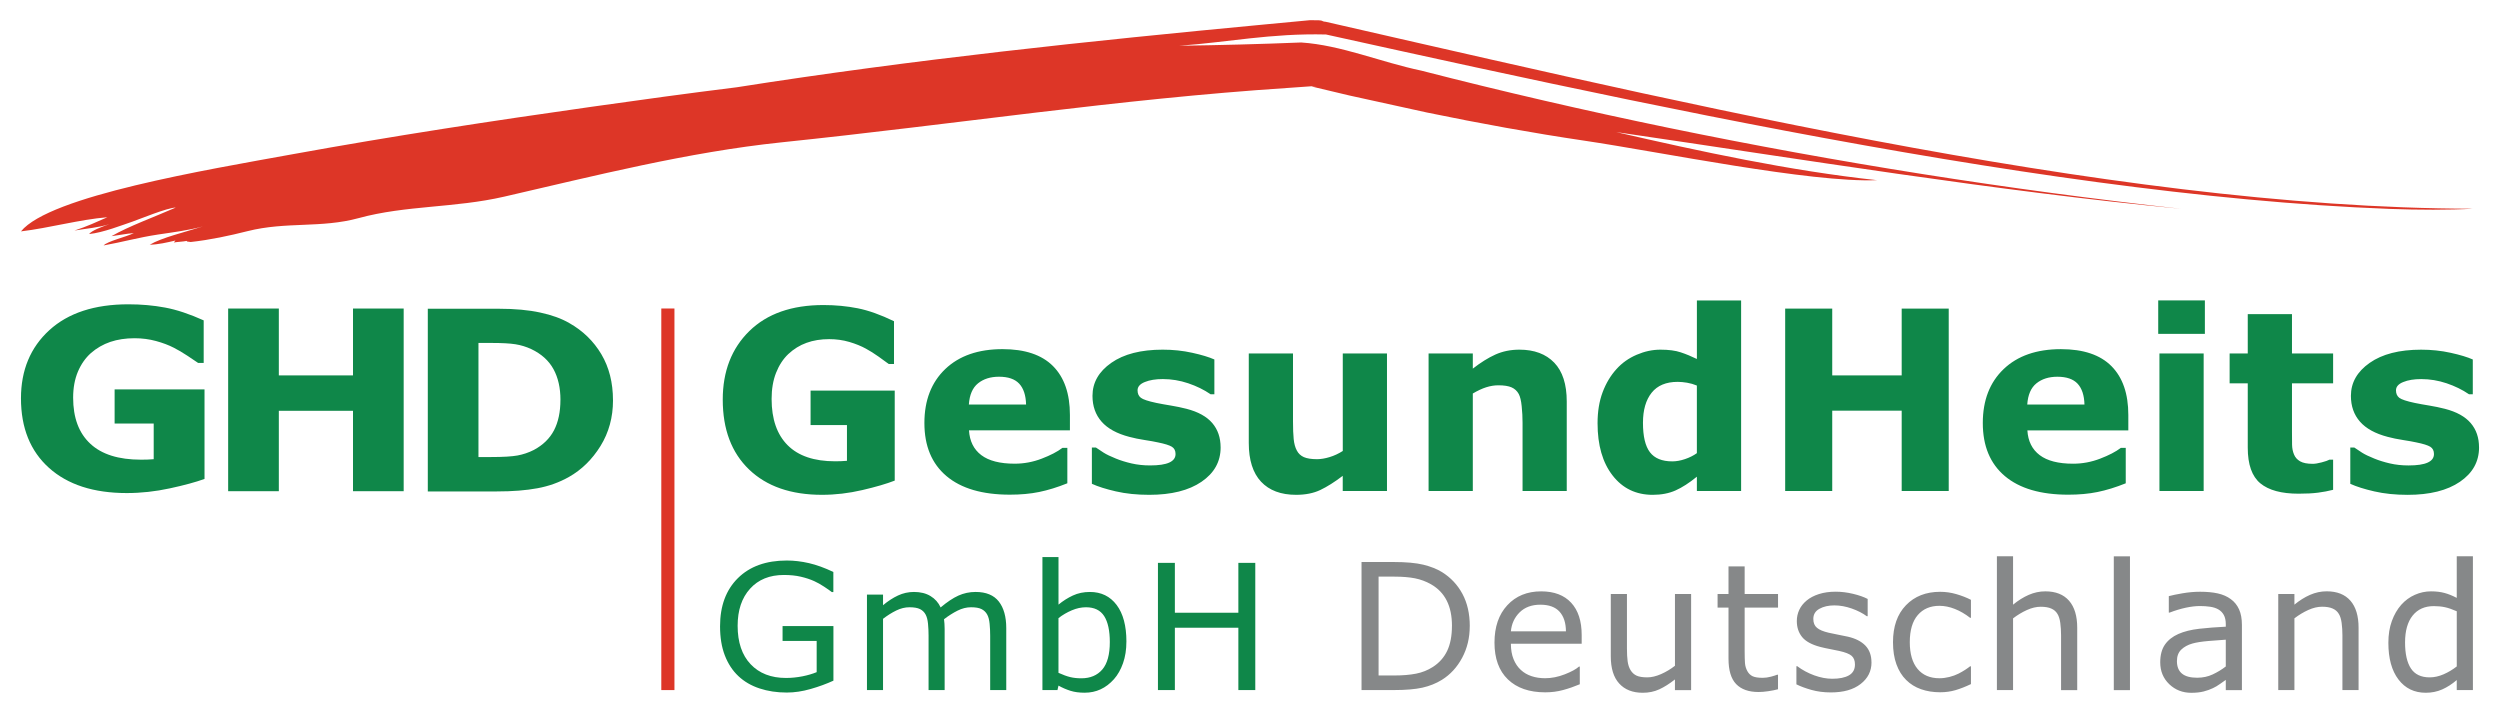
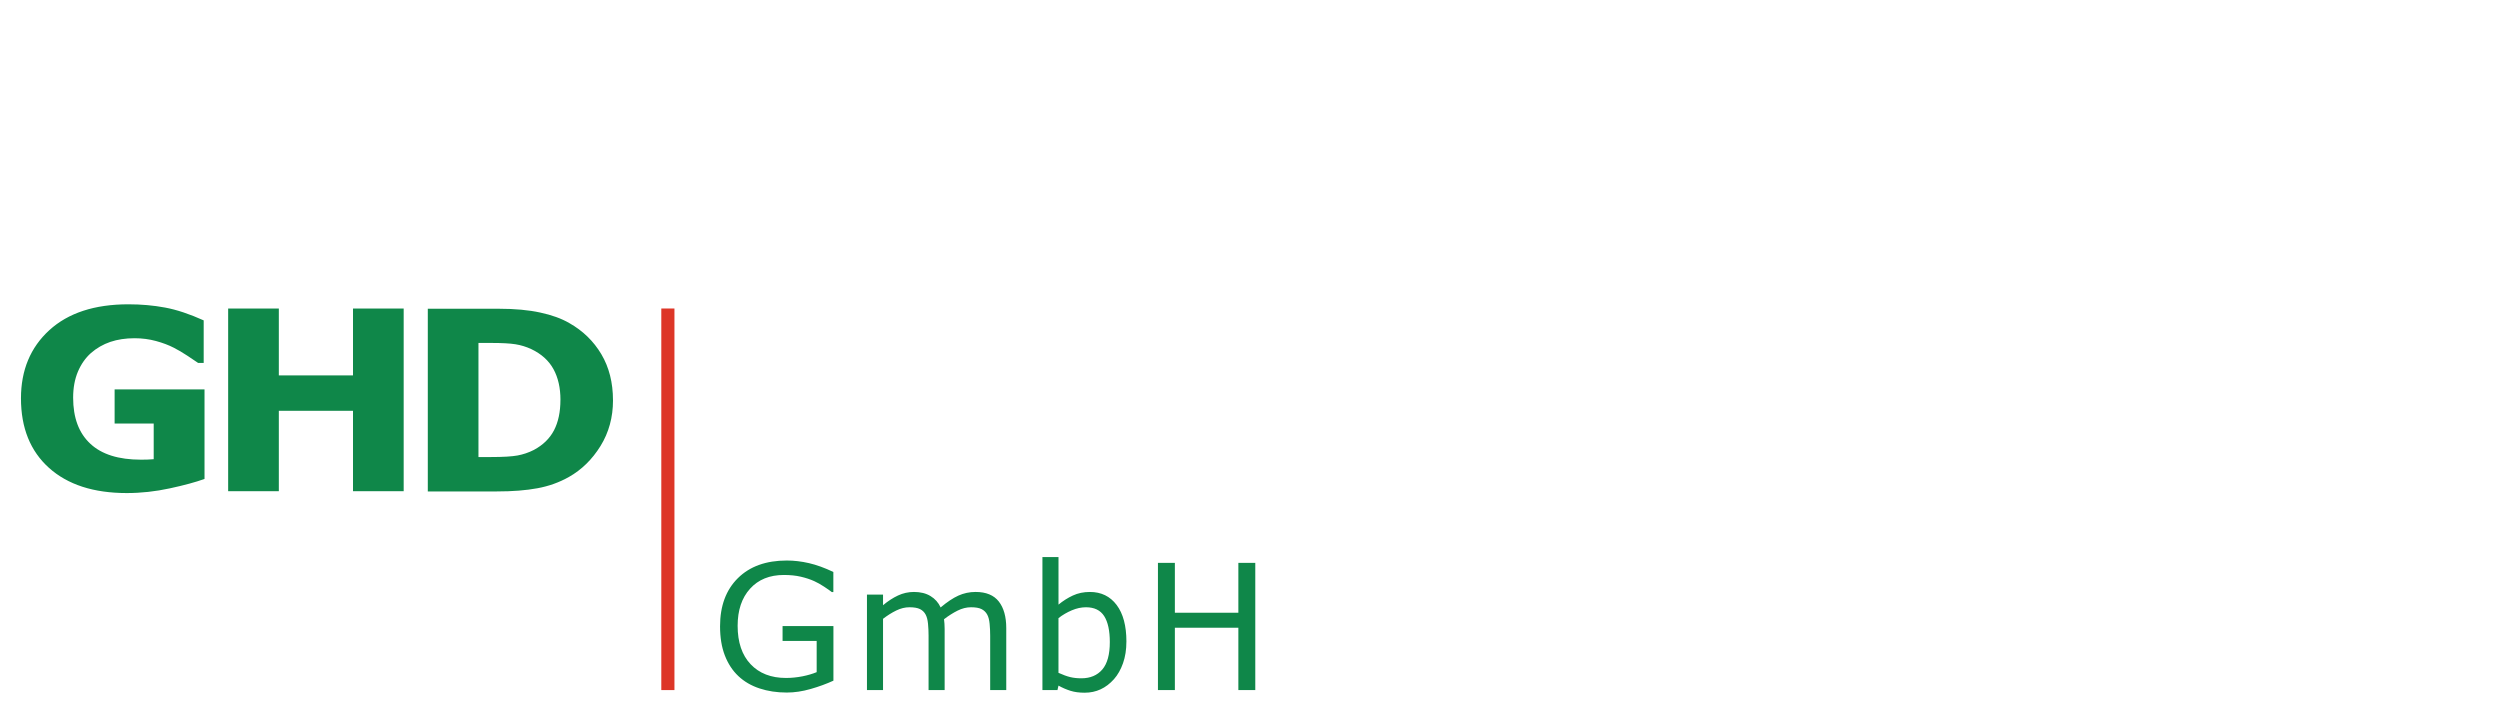
<svg xmlns="http://www.w3.org/2000/svg" id="svg11322" width="1024" height="292" viewBox="-1.276 -1.276 157.958 45.071">
  <defs id="defs11324" />
-   <path d="m 155.407,27.012 c 0,0.899 -0.404,1.623 -1.209,2.172 -0.805,0.55 -1.907,0.825 -3.306,0.825 -0.775,0 -1.478,-0.072 -2.106,-0.217 -0.631,-0.145 -1.136,-0.304 -1.519,-0.48 l 0,-2.292 0.256,0 c 0.139,0.099 0.3,0.205 0.484,0.321 0.182,0.116 0.443,0.241 0.779,0.376 0.289,0.119 0.616,0.22 0.983,0.306 0.367,0.085 0.76,0.128 1.177,0.128 0.547,0 0.953,-0.061 1.216,-0.182 0.264,-0.121 0.395,-0.3 0.395,-0.539 0,-0.211 -0.077,-0.364 -0.233,-0.46 -0.155,-0.095 -0.449,-0.188 -0.882,-0.275 -0.206,-0.046 -0.486,-0.096 -0.84,-0.151 -0.355,-0.054 -0.676,-0.12 -0.965,-0.198 -0.79,-0.206 -1.376,-0.527 -1.758,-0.964 -0.383,-0.436 -0.574,-0.98 -0.574,-1.63 0,-0.836 0.396,-1.532 1.189,-2.087 0.792,-0.555 1.876,-0.833 3.25,-0.833 0.649,0 1.274,0.065 1.87,0.198 0.596,0.131 1.062,0.273 1.397,0.422 l 0,2.199 -0.24,0 c -0.414,-0.284 -0.885,-0.515 -1.414,-0.694 -0.529,-0.177 -1.064,-0.266 -1.607,-0.266 -0.449,0 -0.828,0.061 -1.134,0.186 -0.307,0.122 -0.461,0.299 -0.461,0.526 0,0.206 0.07,0.364 0.209,0.472 0.14,0.107 0.468,0.216 0.985,0.325 0.282,0.058 0.589,0.113 0.916,0.166 0.329,0.054 0.657,0.122 0.988,0.206 0.734,0.19 1.276,0.491 1.627,0.901 0.351,0.411 0.526,0.922 0.526,1.538 m -9.224,2.68 c -0.3,0.077 -0.616,0.138 -0.953,0.181 -0.336,0.044 -0.746,0.065 -1.231,0.065 -1.085,0 -1.891,-0.219 -2.42,-0.657 -0.53,-0.439 -0.794,-1.19 -0.794,-2.254 l 0,-4.066 -1.146,0 0,-1.889 1.146,0 0,-2.486 2.796,0 0,2.486 2.601,0 0,1.889 -2.601,0 0,3.087 c 0,0.305 0.001,0.571 0.006,0.799 0.005,0.228 0.046,0.431 0.124,0.614 0.072,0.18 0.2,0.324 0.383,0.43 0.182,0.105 0.449,0.159 0.8,0.159 0.144,0 0.333,-0.031 0.566,-0.092 0.235,-0.062 0.398,-0.119 0.491,-0.171 l 0.231,0 0,1.906 z m -8.186,0.076 -2.796,0 0,-8.697 2.796,0 0,8.697 z m 0.077,-9.936 -2.95,0 0,-2.114 2.95,0 0,2.114 z m -7.613,4.469 c -0.015,-0.584 -0.16,-1.022 -0.434,-1.317 -0.274,-0.294 -0.7,-0.44 -1.278,-0.44 -0.537,0 -0.979,0.139 -1.325,0.417 -0.346,0.279 -0.539,0.725 -0.58,1.34 l 3.616,0 z m 2.772,1.634 -6.381,0 c 0.041,0.681 0.3,1.204 0.779,1.565 0.477,0.361 1.18,0.542 2.11,0.542 0.589,0 1.159,-0.106 1.711,-0.319 0.552,-0.211 0.989,-0.438 1.309,-0.681 l 0.31,0 0,2.239 c -0.63,0.253 -1.224,0.436 -1.781,0.55 -0.557,0.114 -1.175,0.17 -1.851,0.17 -1.745,0 -3.083,-0.393 -4.011,-1.177 -0.93,-0.785 -1.394,-1.903 -1.394,-3.353 0,-1.435 0.439,-2.572 1.32,-3.413 0.88,-0.839 2.087,-1.258 3.62,-1.258 1.415,0 2.479,0.357 3.191,1.071 0.713,0.716 1.069,1.745 1.069,3.087 l 0,0.975 z m -11.354,3.834 -2.974,0 0,-5.08 -4.391,0 0,5.08 -2.975,0 0,-11.531 2.975,0 0,4.22 4.391,0 0,-4.22 2.974,0 0,11.531 z m -15.923,-2.394 0,-4.274 c -0.196,-0.083 -0.401,-0.142 -0.618,-0.179 -0.217,-0.036 -0.415,-0.054 -0.596,-0.054 -0.731,0 -1.279,0.229 -1.645,0.686 -0.366,0.458 -0.549,1.093 -0.549,1.904 0,0.854 0.147,1.474 0.44,1.859 0.294,0.385 0.765,0.578 1.414,0.578 0.253,0 0.521,-0.048 0.804,-0.144 0.284,-0.096 0.534,-0.221 0.75,-0.376 m 2.796,2.394 -2.796,0 0,-0.906 c -0.479,0.393 -0.929,0.681 -1.346,0.868 -0.417,0.186 -0.9,0.279 -1.446,0.279 -1.056,0 -1.903,-0.407 -2.536,-1.224 -0.635,-0.815 -0.951,-1.915 -0.951,-3.299 0,-0.739 0.106,-1.393 0.32,-1.964 0.215,-0.57 0.507,-1.059 0.879,-1.466 0.35,-0.389 0.775,-0.689 1.276,-0.904 0.5,-0.214 1,-0.321 1.5,-0.321 0.52,0 0.948,0.056 1.28,0.168 0.333,0.11 0.675,0.251 1.025,0.421 l 0,-3.701 2.796,0 0,12.05 z m -11.021,2.5e-4 -2.796,0 0,-4.314 c 0,-0.351 -0.018,-0.701 -0.055,-1.05 -0.035,-0.347 -0.096,-0.605 -0.185,-0.77 -0.104,-0.191 -0.254,-0.33 -0.453,-0.419 -0.199,-0.087 -0.476,-0.131 -0.833,-0.131 -0.254,0 -0.51,0.041 -0.771,0.124 -0.261,0.083 -0.544,0.215 -0.848,0.395 l 0,6.165 -2.796,0 0,-8.697 2.796,0 0,0.96 c 0.495,-0.386 0.97,-0.684 1.426,-0.89 0.458,-0.206 0.964,-0.31 1.52,-0.31 0.939,0 1.673,0.274 2.201,0.821 0.527,0.547 0.792,1.366 0.792,2.455 l 0,5.661 z m -11.37,0 -2.795,0 0,-0.96 c -0.516,0.393 -0.988,0.69 -1.416,0.894 -0.427,0.204 -0.939,0.306 -1.531,0.306 -0.959,0 -1.698,-0.276 -2.216,-0.829 -0.517,-0.552 -0.777,-1.367 -0.777,-2.447 l 0,-5.661 2.796,0 0,4.314 c 0,0.439 0.014,0.805 0.043,1.096 0.029,0.291 0.095,0.534 0.198,0.724 0.099,0.191 0.247,0.331 0.445,0.419 0.2,0.087 0.476,0.131 0.833,0.131 0.237,0 0.501,-0.044 0.79,-0.131 0.29,-0.087 0.569,-0.217 0.838,-0.388 l 0,-6.165 2.795,0 0,8.697 z M 75.846,27.011 c 0,0.899 -0.404,1.623 -1.209,2.172 -0.805,0.55 -1.907,0.825 -3.306,0.825 -0.775,0 -1.478,-0.072 -2.106,-0.217 -0.63,-0.145 -1.136,-0.304 -1.519,-0.48 l 0,-2.292 0.256,0 c 0.139,0.099 0.3,0.205 0.484,0.321 0.182,0.116 0.443,0.241 0.779,0.376 0.289,0.119 0.616,0.22 0.983,0.306 0.367,0.085 0.76,0.128 1.177,0.128 0.547,0 0.953,-0.061 1.216,-0.182 0.264,-0.121 0.395,-0.3 0.395,-0.539 0,-0.211 -0.077,-0.364 -0.233,-0.46 -0.155,-0.095 -0.449,-0.188 -0.882,-0.275 -0.206,-0.046 -0.487,-0.096 -0.841,-0.151 -0.352,-0.054 -0.675,-0.12 -0.964,-0.198 -0.79,-0.206 -1.376,-0.527 -1.758,-0.964 -0.383,-0.436 -0.574,-0.98 -0.574,-1.63 0,-0.836 0.396,-1.532 1.189,-2.087 0.792,-0.555 1.876,-0.833 3.25,-0.833 0.65,0 1.274,0.065 1.87,0.198 0.596,0.131 1.061,0.273 1.397,0.422 l 0,2.199 -0.24,0 c -0.414,-0.284 -0.884,-0.515 -1.414,-0.694 -0.529,-0.177 -1.065,-0.266 -1.606,-0.266 -0.45,0 -0.828,0.061 -1.135,0.186 -0.307,0.122 -0.461,0.299 -0.461,0.526 0,0.206 0.07,0.364 0.21,0.472 0.139,0.107 0.466,0.216 0.983,0.325 0.284,0.058 0.59,0.113 0.917,0.166 0.329,0.054 0.657,0.122 0.988,0.206 0.734,0.19 1.276,0.491 1.627,0.901 0.35,0.411 0.526,0.922 0.526,1.538 m -12.299,-2.711 c -0.015,-0.584 -0.16,-1.022 -0.434,-1.317 -0.274,-0.294 -0.7,-0.44 -1.278,-0.44 -0.537,0 -0.979,0.139 -1.325,0.417 -0.346,0.279 -0.539,0.725 -0.58,1.34 l 3.616,0 z m 2.772,1.634 -6.381,0 c 0.041,0.681 0.3,1.204 0.777,1.565 0.477,0.361 1.181,0.542 2.111,0.542 0.589,0 1.159,-0.106 1.711,-0.319 0.552,-0.211 0.989,-0.438 1.309,-0.681 l 0.31,0 0,2.239 c -0.63,0.253 -1.224,0.436 -1.781,0.55 -0.557,0.114 -1.175,0.17 -1.851,0.17 -1.745,0 -3.083,-0.393 -4.011,-1.177 -0.93,-0.785 -1.394,-1.903 -1.394,-3.353 0,-1.435 0.44,-2.572 1.32,-3.413 0.88,-0.839 2.087,-1.258 3.62,-1.258 1.415,0 2.479,0.357 3.191,1.071 0.713,0.716 1.069,1.745 1.069,3.087 l 0,0.975 z m -11.075,3.176 c -0.516,0.201 -1.2,0.401 -2.053,0.6 -0.853,0.199 -1.701,0.299 -2.547,0.299 -1.962,0 -3.498,-0.534 -4.609,-1.6 -1.11,-1.066 -1.665,-2.539 -1.665,-4.418 0,-1.792 0.56,-3.236 1.68,-4.334 1.121,-1.097 2.683,-1.646 4.686,-1.646 0.759,0 1.481,0.069 2.169,0.205 0.686,0.138 1.45,0.41 2.292,0.818 l 0,2.704 -0.334,0 c -0.144,-0.109 -0.356,-0.263 -0.635,-0.461 -0.279,-0.199 -0.547,-0.367 -0.805,-0.507 -0.299,-0.165 -0.649,-0.307 -1.05,-0.426 -0.4,-0.117 -0.824,-0.177 -1.274,-0.177 -0.526,0 -1.004,0.077 -1.433,0.233 -0.429,0.154 -0.812,0.393 -1.154,0.713 -0.325,0.31 -0.583,0.704 -0.771,1.181 -0.188,0.476 -0.282,1.029 -0.282,1.653 0,1.276 0.339,2.251 1.015,2.928 0.676,0.677 1.675,1.015 2.998,1.015 0.114,0 0.237,-0.002 0.375,-0.007 0.136,-0.005 0.263,-0.013 0.376,-0.024 l 0,-2.261 -2.3,0 0,-2.176 5.32,0 0,5.692 z" style="fill:#0f8749;fill-opacity:1;fill-rule:nonzero;stroke:none" id="path7564" />
  <path d="m 78.037,42.352 -1.07,0 0,-3.939 -4.014,0 0,3.939 -1.07,0 0,-8.044 1.07,0 0,3.155 4.014,0 0,-3.155 1.07,0 0,8.044 z m -9.197,-3.036 c 0,-0.72 -0.119,-1.266 -0.356,-1.64 -0.239,-0.372 -0.621,-0.559 -1.151,-0.559 -0.295,0 -0.594,0.064 -0.896,0.193 -0.302,0.128 -0.584,0.292 -0.843,0.494 l 0,3.458 c 0.287,0.13 0.535,0.22 0.743,0.27 0.207,0.051 0.443,0.076 0.705,0.076 0.561,0 1.002,-0.185 1.321,-0.554 0.319,-0.37 0.477,-0.949 0.477,-1.738 m 1.048,-0.028 c 0,0.505 -0.07,0.959 -0.212,1.361 -0.142,0.404 -0.334,0.743 -0.575,1.016 -0.256,0.285 -0.537,0.499 -0.844,0.64 -0.306,0.142 -0.642,0.214 -1.01,0.214 -0.343,0 -0.641,-0.041 -0.896,-0.121 -0.256,-0.081 -0.509,-0.19 -0.756,-0.328 l -0.065,0.281 -0.951,0 0,-8.406 1.016,0 0,3.004 c 0.284,-0.234 0.586,-0.426 0.907,-0.575 0.32,-0.15 0.68,-0.225 1.08,-0.225 0.713,0 1.276,0.275 1.688,0.821 0.412,0.547 0.619,1.32 0.619,2.317 m -7.597,3.064 -1.016,0 0,-3.436 c 0,-0.259 -0.011,-0.509 -0.035,-0.751 -0.022,-0.24 -0.072,-0.434 -0.149,-0.578 -0.083,-0.155 -0.201,-0.271 -0.356,-0.351 -0.155,-0.079 -0.378,-0.119 -0.67,-0.119 -0.284,0 -0.569,0.071 -0.854,0.214 -0.284,0.142 -0.569,0.323 -0.854,0.542 0.011,0.084 0.02,0.179 0.028,0.289 0.007,0.11 0.011,0.219 0.011,0.328 l 0,3.862 -1.016,0 0,-3.436 c 0,-0.266 -0.011,-0.519 -0.035,-0.759 -0.024,-0.24 -0.072,-0.431 -0.149,-0.575 -0.083,-0.155 -0.201,-0.271 -0.356,-0.349 -0.155,-0.077 -0.379,-0.116 -0.67,-0.116 -0.278,0 -0.555,0.069 -0.835,0.206 -0.279,0.136 -0.556,0.31 -0.834,0.524 l 0,4.505 -1.016,0 0,-6.035 1.016,0 0,0.671 c 0.316,-0.264 0.632,-0.469 0.948,-0.616 0.315,-0.147 0.651,-0.223 1.008,-0.223 0.411,0 0.76,0.086 1.046,0.26 0.285,0.172 0.499,0.412 0.64,0.719 0.41,-0.346 0.785,-0.596 1.124,-0.749 0.338,-0.152 0.7,-0.23 1.085,-0.23 0.662,0 1.153,0.201 1.468,0.603 0.315,0.403 0.472,0.964 0.472,1.684 l 0,3.916 z m -10.926,-0.594 c -0.439,0.201 -0.92,0.378 -1.44,0.526 -0.52,0.15 -1.022,0.225 -1.51,0.225 -0.626,0 -1.201,-0.087 -1.722,-0.26 -0.522,-0.172 -0.968,-0.432 -1.335,-0.777 -0.371,-0.349 -0.657,-0.786 -0.859,-1.31 -0.203,-0.524 -0.302,-1.137 -0.302,-1.84 0,-1.286 0.375,-2.3 1.126,-3.044 0.751,-0.744 1.781,-1.116 3.092,-1.116 0.458,0 0.925,0.055 1.403,0.165 0.476,0.11 0.991,0.296 1.542,0.559 l 0,1.27 -0.098,0 c -0.111,-0.086 -0.274,-0.2 -0.486,-0.34 -0.212,-0.141 -0.421,-0.258 -0.626,-0.351 -0.249,-0.113 -0.53,-0.205 -0.846,-0.279 -0.315,-0.074 -0.672,-0.11 -1.073,-0.11 -0.9,0 -1.613,0.289 -2.136,0.868 -0.524,0.578 -0.786,1.36 -0.786,2.346 0,1.041 0.274,1.851 0.821,2.429 0.547,0.578 1.292,0.868 2.236,0.868 0.346,0 0.691,-0.035 1.035,-0.102 0.344,-0.069 0.646,-0.158 0.905,-0.265 l 0,-1.972 -2.156,0 0,-0.94 3.215,0 0,3.453 z" style="fill:#0f8749;fill-opacity:1;fill-rule:nonzero;stroke:none" id="path7580" />
-   <path d="m 153.998,40.856 0,-3.486 c -0.275,-0.122 -0.521,-0.207 -0.74,-0.255 -0.217,-0.048 -0.455,-0.071 -0.711,-0.071 -0.574,0 -1.019,0.2 -1.339,0.599 -0.319,0.399 -0.479,0.964 -0.479,1.698 0,0.72 0.124,1.269 0.37,1.644 0.247,0.375 0.642,0.564 1.186,0.564 0.29,0 0.584,-0.065 0.881,-0.194 0.296,-0.129 0.574,-0.295 0.831,-0.497 m 1.022,1.495 -1.022,0 0,-0.635 c -0.294,0.254 -0.6,0.451 -0.919,0.593 -0.319,0.141 -0.665,0.211 -1.039,0.211 -0.725,0 -1.301,-0.279 -1.726,-0.838 -0.426,-0.557 -0.639,-1.333 -0.639,-2.321 0,-0.515 0.072,-0.974 0.22,-1.376 0.146,-0.403 0.345,-0.745 0.595,-1.028 0.246,-0.275 0.534,-0.486 0.863,-0.631 0.328,-0.145 0.667,-0.217 1.019,-0.217 0.32,0 0.603,0.034 0.849,0.101 0.246,0.066 0.506,0.171 0.777,0.312 l 0,-2.632 1.022,0 0,8.461 z m -7.228,7.5e-4 -1.022,0 0,-3.459 c 0,-0.279 -0.016,-0.541 -0.049,-0.785 -0.033,-0.245 -0.092,-0.436 -0.179,-0.574 -0.091,-0.154 -0.221,-0.266 -0.393,-0.34 -0.17,-0.075 -0.391,-0.113 -0.664,-0.113 -0.279,0 -0.57,0.069 -0.875,0.207 -0.305,0.138 -0.596,0.314 -0.875,0.527 l 0,4.535 -1.022,0 0,-6.075 1.022,0 0,0.675 c 0.319,-0.264 0.649,-0.471 0.989,-0.62 0.341,-0.149 0.691,-0.223 1.05,-0.223 0.656,0 1.156,0.198 1.501,0.593 0.344,0.395 0.516,0.965 0.516,1.708 l 0,3.942 z m -8.396,-1.496 0,-1.691 c -0.311,0.019 -0.679,0.045 -1.101,0.083 -0.422,0.036 -0.757,0.089 -1.004,0.158 -0.294,0.083 -0.531,0.212 -0.713,0.389 -0.181,0.175 -0.271,0.417 -0.271,0.726 0,0.347 0.105,0.609 0.315,0.785 0.21,0.176 0.531,0.264 0.963,0.264 0.359,0 0.688,-0.07 0.985,-0.21 0.296,-0.139 0.573,-0.306 0.826,-0.502 m 1.018,1.495 -1.018,0 0,-0.646 c -0.091,0.061 -0.214,0.147 -0.367,0.258 -0.154,0.111 -0.304,0.199 -0.449,0.265 -0.17,0.083 -0.366,0.152 -0.586,0.209 -0.223,0.056 -0.481,0.084 -0.779,0.084 -0.547,0 -1.011,-0.18 -1.391,-0.542 -0.381,-0.364 -0.573,-0.826 -0.573,-1.387 0,-0.461 0.1,-0.833 0.297,-1.117 0.198,-0.285 0.48,-0.509 0.845,-0.671 0.37,-0.164 0.815,-0.274 1.333,-0.333 0.519,-0.058 1.075,-0.101 1.67,-0.13 l 0,-0.158 c 0,-0.233 -0.041,-0.425 -0.122,-0.576 -0.081,-0.152 -0.199,-0.273 -0.351,-0.36 -0.145,-0.083 -0.319,-0.139 -0.521,-0.168 -0.204,-0.03 -0.416,-0.044 -0.636,-0.044 -0.269,0 -0.568,0.035 -0.897,0.105 -0.33,0.071 -0.671,0.174 -1.022,0.309 l -0.054,0 0,-1.04 c 0.199,-0.054 0.487,-0.114 0.864,-0.179 0.378,-0.065 0.749,-0.098 1.115,-0.098 0.427,0 0.8,0.035 1.117,0.105 0.316,0.071 0.593,0.191 0.824,0.362 0.229,0.166 0.403,0.383 0.522,0.646 0.12,0.265 0.18,0.594 0.18,0.985 l 0,4.121 z m -7.076,0.001 -1.022,0 0,-8.461 1.022,0 0,8.461 z m -3.334,-2.5e-4 -1.022,0 0,-3.459 c 0,-0.279 -0.016,-0.541 -0.049,-0.785 -0.033,-0.245 -0.092,-0.436 -0.179,-0.574 -0.091,-0.154 -0.221,-0.266 -0.393,-0.34 -0.17,-0.075 -0.391,-0.113 -0.664,-0.113 -0.279,0 -0.57,0.069 -0.875,0.207 -0.305,0.138 -0.596,0.314 -0.875,0.527 l 0,4.535 -1.022,0 0,-8.461 1.022,0 0,3.061 c 0.319,-0.264 0.649,-0.471 0.989,-0.62 0.341,-0.149 0.691,-0.223 1.05,-0.223 0.656,0 1.156,0.198 1.501,0.593 0.344,0.395 0.516,0.965 0.516,1.708 l 0,3.942 z m -6.721,-0.381 c -0.341,0.163 -0.664,0.29 -0.971,0.381 -0.306,0.09 -0.631,0.135 -0.975,0.135 -0.44,0 -0.841,-0.064 -1.208,-0.193 -0.366,-0.129 -0.68,-0.324 -0.941,-0.585 -0.265,-0.26 -0.469,-0.59 -0.615,-0.99 -0.145,-0.399 -0.217,-0.864 -0.217,-1.397 0,-0.993 0.273,-1.772 0.819,-2.337 0.545,-0.566 1.266,-0.849 2.163,-0.849 0.347,0 0.689,0.049 1.025,0.147 0.335,0.098 0.641,0.216 0.921,0.359 l 0,1.136 -0.055,0 c -0.311,-0.242 -0.634,-0.43 -0.965,-0.56 -0.331,-0.131 -0.655,-0.196 -0.971,-0.196 -0.58,0 -1.038,0.195 -1.371,0.585 -0.336,0.39 -0.504,0.961 -0.504,1.715 0,0.733 0.164,1.296 0.492,1.69 0.328,0.393 0.789,0.589 1.383,0.589 0.207,0 0.417,-0.028 0.631,-0.081 0.214,-0.055 0.406,-0.125 0.578,-0.212 0.147,-0.076 0.287,-0.156 0.419,-0.241 0.13,-0.085 0.234,-0.159 0.309,-0.221 l 0.055,0 0,1.126 z m -6.286,-1.371 c 0,0.555 -0.23,1.01 -0.689,1.365 -0.458,0.356 -1.084,0.532 -1.877,0.532 -0.45,0 -0.863,-0.054 -1.238,-0.16 -0.376,-0.107 -0.69,-0.224 -0.944,-0.351 l 0,-1.146 0.054,0 c 0.323,0.242 0.682,0.435 1.077,0.579 0.395,0.142 0.774,0.214 1.136,0.214 0.449,0 0.801,-0.071 1.055,-0.216 0.254,-0.145 0.38,-0.374 0.38,-0.686 0,-0.239 -0.069,-0.42 -0.206,-0.544 -0.138,-0.122 -0.401,-0.228 -0.794,-0.314 -0.145,-0.034 -0.335,-0.071 -0.569,-0.115 -0.234,-0.044 -0.446,-0.091 -0.639,-0.141 -0.532,-0.141 -0.911,-0.349 -1.134,-0.623 -0.223,-0.275 -0.334,-0.611 -0.334,-1.009 0,-0.251 0.051,-0.486 0.155,-0.708 0.102,-0.221 0.259,-0.419 0.47,-0.593 0.203,-0.17 0.461,-0.305 0.775,-0.406 0.314,-0.099 0.664,-0.149 1.052,-0.149 0.361,0 0.729,0.045 1.101,0.134 0.371,0.089 0.68,0.196 0.926,0.324 l 0,1.093 -0.054,0 c -0.261,-0.193 -0.579,-0.355 -0.951,-0.487 -0.374,-0.131 -0.74,-0.198 -1.1,-0.198 -0.372,0 -0.689,0.071 -0.945,0.215 -0.258,0.142 -0.386,0.356 -0.386,0.639 0,0.25 0.077,0.439 0.234,0.565 0.152,0.128 0.399,0.231 0.74,0.31 0.189,0.044 0.4,0.086 0.632,0.131 0.234,0.044 0.429,0.083 0.585,0.119 0.475,0.11 0.841,0.296 1.099,0.56 0.258,0.27 0.386,0.624 0.386,1.066 m -5.906,1.697 c -0.193,0.05 -0.401,0.092 -0.629,0.125 -0.226,0.033 -0.427,0.049 -0.605,0.049 -0.62,0 -1.091,-0.166 -1.414,-0.5 -0.323,-0.334 -0.484,-0.869 -0.484,-1.604 l 0,-3.231 -0.691,0 0,-0.859 0.691,0 0,-1.746 1.021,0 0,1.746 2.11,0 0,0.859 -2.11,0 0,2.769 c 0,0.319 0.008,0.568 0.021,0.748 0.015,0.179 0.066,0.346 0.152,0.502 0.08,0.145 0.19,0.251 0.33,0.319 0.139,0.066 0.352,0.1 0.639,0.1 0.166,0 0.34,-0.024 0.521,-0.072 0.181,-0.05 0.312,-0.09 0.391,-0.124 l 0.055,0 0,0.92 z m -5.497,0.054 -1.022,0 0,-0.674 c -0.345,0.271 -0.675,0.48 -0.99,0.625 -0.315,0.145 -0.662,0.217 -1.044,0.217 -0.639,0 -1.135,-0.195 -1.49,-0.585 -0.356,-0.39 -0.532,-0.961 -0.532,-1.716 l 0,-3.942 1.022,0 0,3.46 c 0,0.307 0.014,0.571 0.043,0.791 0.029,0.219 0.091,0.406 0.185,0.562 0.098,0.16 0.225,0.275 0.381,0.347 0.155,0.072 0.383,0.109 0.679,0.109 0.265,0 0.555,-0.069 0.868,-0.206 0.314,-0.138 0.606,-0.314 0.879,-0.527 l 0,-4.536 1.022,0 0,6.075 z m -7.913,-3.714 c -0.004,-0.536 -0.139,-0.951 -0.405,-1.245 -0.266,-0.294 -0.671,-0.441 -1.216,-0.441 -0.546,0 -0.983,0.163 -1.308,0.485 -0.325,0.323 -0.509,0.723 -0.552,1.201 l 3.481,0 z m 0.995,0.782 -4.476,0 c 0,0.374 0.056,0.7 0.169,0.978 0.113,0.276 0.268,0.504 0.463,0.681 0.189,0.175 0.412,0.305 0.672,0.391 0.259,0.087 0.545,0.131 0.856,0.131 0.412,0 0.829,-0.083 1.248,-0.247 0.419,-0.164 0.718,-0.328 0.894,-0.486 l 0.055,0 0,1.114 c -0.345,0.146 -0.696,0.268 -1.055,0.365 -0.359,0.098 -0.735,0.146 -1.13,0.146 -1.009,0 -1.795,-0.273 -2.361,-0.818 -0.566,-0.546 -0.848,-1.321 -0.848,-2.325 0,-0.994 0.271,-1.782 0.812,-2.365 0.541,-0.584 1.255,-0.876 2.14,-0.876 0.819,0 1.451,0.239 1.895,0.718 0.444,0.479 0.666,1.159 0.666,2.04 l 0,0.554 z m -8.201,-1.125 c 0,-0.635 -0.111,-1.169 -0.333,-1.604 -0.22,-0.435 -0.551,-0.777 -0.989,-1.028 -0.319,-0.181 -0.657,-0.307 -1.018,-0.379 -0.359,-0.07 -0.789,-0.106 -1.289,-0.106 l -1.011,0 0,6.249 1.011,0 c 0.519,0 0.971,-0.039 1.356,-0.114 0.388,-0.076 0.741,-0.217 1.064,-0.424 0.403,-0.259 0.705,-0.598 0.906,-1.018 0.2,-0.421 0.301,-0.946 0.301,-1.577 m 1.126,0.016 c 0,0.736 -0.161,1.404 -0.481,2.001 -0.321,0.599 -0.749,1.062 -1.281,1.393 -0.37,0.229 -0.782,0.393 -1.236,0.495 -0.456,0.101 -1.055,0.151 -1.799,0.151 l -2.045,0 0,-8.096 2.024,0 c 0.791,0 1.419,0.058 1.884,0.17 0.466,0.115 0.86,0.271 1.184,0.471 0.551,0.345 0.98,0.802 1.289,1.376 0.307,0.573 0.463,1.252 0.463,2.039" style="fill:#868889;fill-opacity:1;fill-rule:nonzero;stroke:none" id="path7622" />
  <path d="m 24.196,29.781 -3.204,0 0,-5.084 -4.689,0 0,5.084 -3.204,0 0,-11.55 3.204,0 0,4.228 4.689,0 0,-4.228 3.204,0 0,11.55 z m 9.912,-5.776 c 0,-0.757 -0.147,-1.409 -0.443,-1.946 -0.296,-0.539 -0.764,-0.961 -1.404,-1.265 -0.323,-0.15 -0.659,-0.251 -0.998,-0.305 -0.34,-0.055 -0.85,-0.083 -1.534,-0.083 l -0.805,0 0,7.213 0.805,0 c 0.756,0 1.31,-0.033 1.664,-0.098 0.351,-0.065 0.698,-0.18 1.032,-0.35 0.58,-0.31 1.006,-0.725 1.276,-1.244 0.269,-0.519 0.405,-1.161 0.405,-1.923 m 3.324,0.028 c 0,1.076 -0.264,2.039 -0.79,2.89 -0.527,0.849 -1.194,1.504 -1.999,1.958 -0.605,0.341 -1.266,0.58 -1.989,0.713 -0.72,0.134 -1.575,0.201 -2.561,0.201 l -4.37,0 0,-11.55 4.494,0 c 1.009,0 1.881,0.08 2.612,0.24 0.733,0.156 1.349,0.38 1.847,0.67 0.856,0.485 1.529,1.14 2.019,1.965 0.49,0.826 0.736,1.796 0.736,2.914 m -25.828,4.972 c -0.551,0.2 -1.282,0.399 -2.191,0.595 -0.909,0.198 -1.816,0.297 -2.72,0.297 -2.094,0 -3.732,-0.53 -4.915,-1.59 C 0.593,27.245 0,25.78 0,23.91 c 0,-1.78 0.598,-3.22 1.792,-4.31 1.195,-1.091 2.862,-1.637 4.999,-1.637 0.81,0 1.583,0.068 2.315,0.205 0.733,0.136 1.548,0.406 2.446,0.811 l 0,2.689 -0.355,0 c -0.154,-0.107 -0.38,-0.26 -0.679,-0.456 -0.296,-0.198 -0.585,-0.365 -0.859,-0.505 -0.319,-0.164 -0.693,-0.306 -1.119,-0.422 -0.429,-0.117 -0.881,-0.177 -1.36,-0.177 -0.56,0 -1.073,0.077 -1.53,0.231 -0.455,0.155 -0.866,0.39 -1.23,0.709 -0.345,0.309 -0.62,0.701 -0.821,1.174 -0.2,0.476 -0.301,1.022 -0.301,1.646 0,1.266 0.36,2.236 1.085,2.909 0.72,0.675 1.79,1.009 3.204,1.009 0.121,0 0.255,-0.001 0.4,-0.006 0.147,-0.005 0.28,-0.013 0.404,-0.024 l 0,-2.256 -2.471,0 0,-2.159 5.684,0 0,5.665 z" style="fill:#0f8749;fill-opacity:1;fill-rule:nonzero;stroke:none" id="path7634" />
  <path d="m 41.315,42.353 -0.831,0 0,-24.125 0.831,0 0,24.125 z" style="fill:#dd3627;fill-opacity:1;fill-rule:nonzero;stroke:none" id="path7636" />
-   <path id="path7644" style="fill:#dd3627;fill-opacity:1;fill-rule:nonzero;stroke:none" d="m 10.725,14.025 c 1.226,-0.134 2.455,-0.398 3.603,-0.688 2.445,-0.615 4.645,-0.174 7.024,-0.824 2.982,-0.815 6.071,-0.635 9.194,-1.355 5.732,-1.319 11.62,-2.817 17.54,-3.435 11.158,-1.16 21.214,-2.729 32.031,-3.441 0.379,-0.016 2.498,-0.193 1.48,-0.09 l 2.394,0.57 4.921,1.08 c 3.321,0.686 6.691,1.298 9.943,1.778 4.755,0.704 14.283,2.669 18.488,2.495 -5.5,-0.592 -11.191,-1.82 -16.486,-3.04 11.781,1.722 24.03,3.735 35.71,4.85 -10.916,-1.206 -21.811,-2.934 -32.405,-5.12 -5.296,-1.094 -10.516,-2.301 -15.627,-3.615 -2.562,-0.536 -5.064,-1.613 -7.596,-1.78 -2.595,0.104 -5.166,0.172 -7.71,0.206 3.01,-0.21 5.809,-0.799 9.279,-0.711 3.066,0.678 6.214,1.371 9.415,2.065 6.404,1.386 13.023,2.771 19.649,4.026 13.256,2.51 26.549,4.499 38.216,4.937 1.769,0.066 3.746,0.072 5.251,-0.013 -11.644,-0.019 -24.72,-1.83 -37.836,-4.302 -6.559,-1.238 -13.126,-2.639 -19.527,-4.066 -3.2,-0.713 -6.361,-1.433 -9.457,-2.14 l -4.594,-1.051 -1.133,-0.259 c -0.383,-0.03 0.059,-0.114 -1,-0.101 l -0.573,0.054 -2.275,0.214 C 67.585,1.314 56.468,2.476 45.26,4.241 c -3.059,0.379 -6.131,0.801 -9.191,1.235 -6.279,0.889 -12.594,1.853 -18.829,2.987 -5.537,1.005 -15.428,2.651 -17.24,4.89 1.791,-0.214 3.726,-0.755 5.461,-0.894 -0.621,0.274 -1.331,0.603 -2.079,0.841 0.729,-0.124 1.549,-0.188 2.211,-0.405 -0.547,0.19 -1.104,0.401 -1.289,0.627 0.886,-0.089 2.085,-0.564 2.757,-0.79 0.394,-0.134 2.184,-0.876 2.726,-0.885 -1.321,0.581 -3.011,1.195 -4.066,1.81 0.479,-0.061 0.946,-0.164 1.417,-0.195 -0.547,0.261 -1.659,0.507 -1.914,0.78 1.183,-0.212 2.212,-0.505 3.442,-0.69 0.999,-0.15 1.901,-0.259 2.837,-0.512 -1.111,0.351 -2.623,0.714 -3.36,1.156 0.539,-0.01 1.087,-0.141 1.624,-0.265 l -0.102,0.124 c 0.241,-0.043 0.566,-0.048 0.815,-0.1 0.015,0.052 0.034,0.04 0.034,0.04 l 0.209,0.029 z" />
</svg>